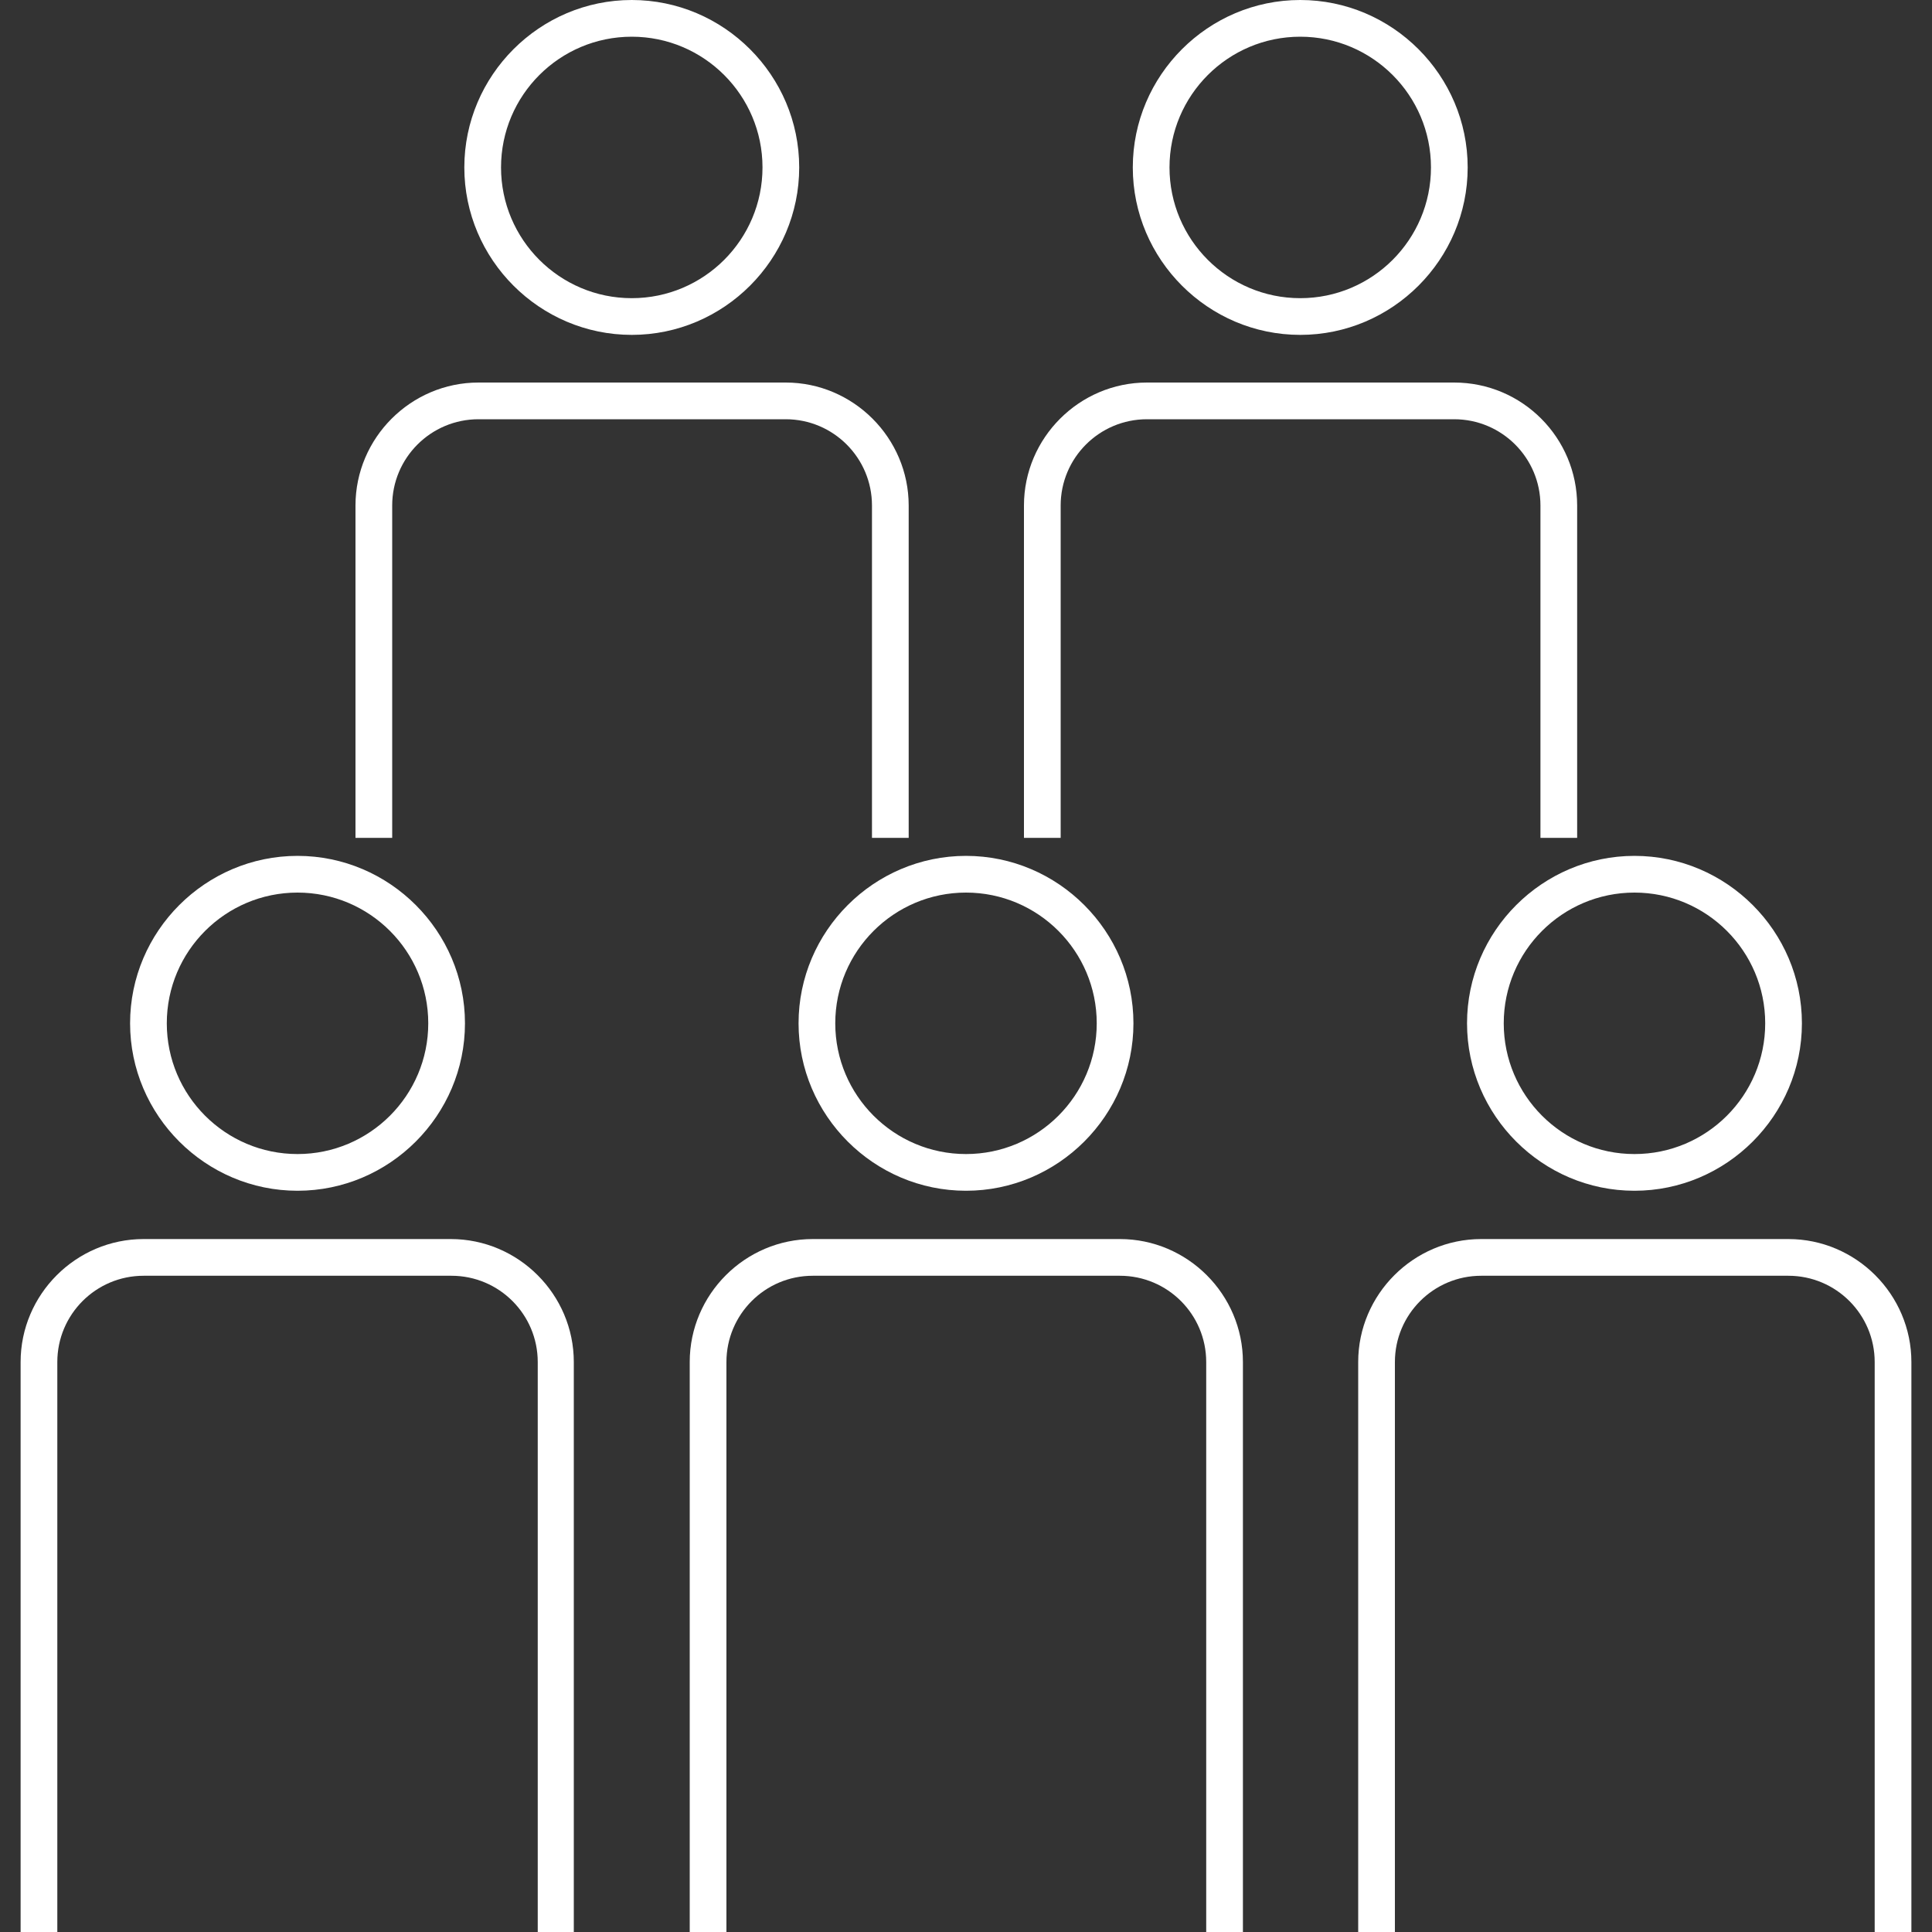
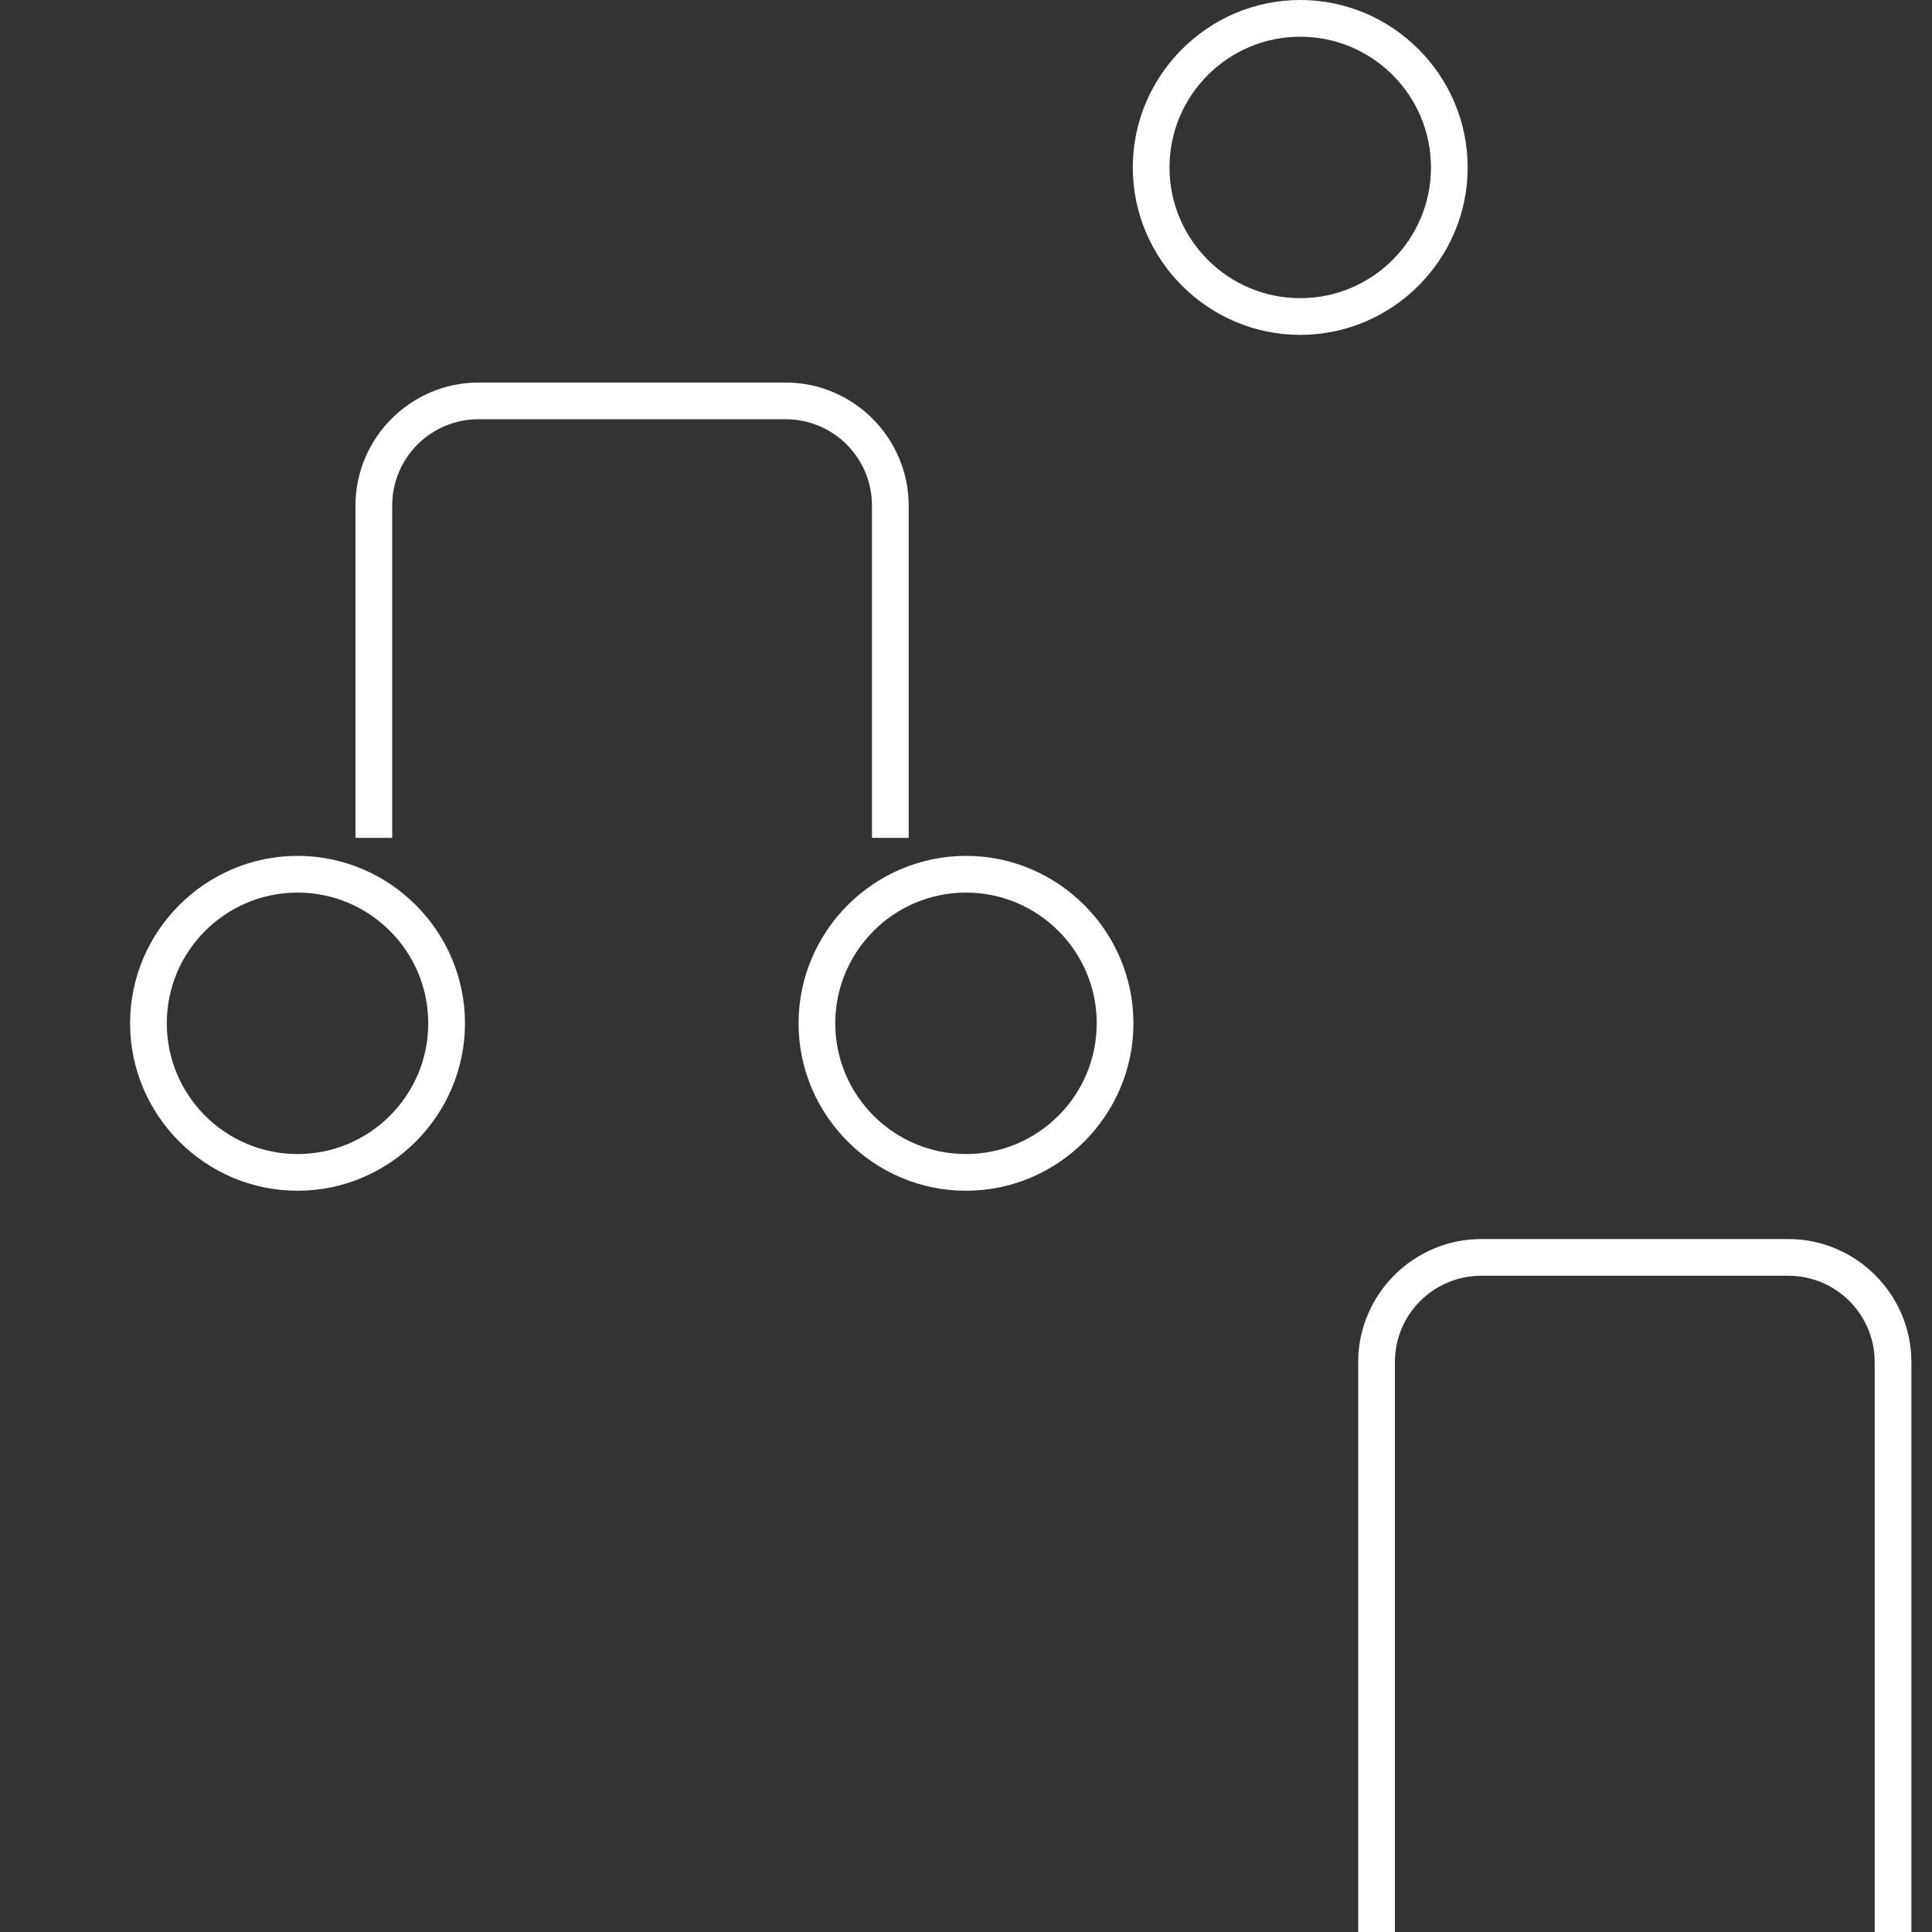
<svg xmlns="http://www.w3.org/2000/svg" id="ico" version="1.1" viewBox="0 0 300 300">
  <rect x="0" y="0" width="300" height="300" fill="#333333" stroke="none" />
  <defs>
    <style>
      .cls-1 {
        fill: #fff;
        stroke-width: 0px;
      }
    </style>
  </defs>
  <path class="cls-1" d="M46.2,184.9c-14.3,0-26-11.7-26-26s11.7-26,26-26,26,11.7,26,26-11.7,26-26,26ZM46.2,138.6c-11.2,0-20.3,9.1-20.3,20.3s9.1,20.3,20.3,20.3,20.3-9.1,20.3-20.3-9.1-20.3-20.3-20.3Z" />
-   <path class="cls-1" d="M89.2,300h-5.7v-88.5c0-7.4-6-13.4-13.4-13.4H22.3c-7.4,0-13.4,6-13.4,13.4v88.5H3.2v-88.5c0-10.5,8.6-19.1,19.1-19.1h47.7c10.5,0,19.1,8.6,19.1,19.1v88.5Z" />
  <path class="cls-1" d="M150,184.9c-14.3,0-26-11.7-26-26s11.7-26,26-26,26,11.7,26,26-11.7,26-26,26ZM150,138.6c-11.2,0-20.3,9.1-20.3,20.3s9.1,20.3,20.3,20.3,20.3-9.1,20.3-20.3-9.1-20.3-20.3-20.3Z" />
-   <path class="cls-1" d="M193,300h-5.7v-88.5c0-7.4-6-13.4-13.4-13.4h-47.7c-7.4,0-13.4,6-13.4,13.4v88.5h-5.7v-88.5c0-10.5,8.6-19.1,19.1-19.1h47.7c10.5,0,19.1,8.6,19.1,19.1v88.5Z" />
-   <path class="cls-1" d="M253.8,184.9c-14.3,0-26-11.7-26-26s11.7-26,26-26,26,11.7,26,26-11.7,26-26,26ZM253.8,138.6c-11.2,0-20.3,9.1-20.3,20.3s9.1,20.3,20.3,20.3,20.3-9.1,20.3-20.3-9.1-20.3-20.3-20.3Z" />
  <path class="cls-1" d="M296.8,300h-5.7v-88.5c0-7.4-6-13.4-13.4-13.4h-47.7c-7.4,0-13.4,6-13.4,13.4v88.5h-5.7v-88.5c0-10.5,8.6-19.1,19.1-19.1h47.7c10.5,0,19.1,8.6,19.1,19.1v88.5Z" />
-   <path class="cls-1" d="M98.1,52c-14.3,0-26-11.7-26-26S83.8,0,98.1,0s26,11.7,26,26-11.7,26-26,26ZM98.1,5.7c-11.2,0-20.3,9.1-20.3,20.3s9.1,20.3,20.3,20.3,20.3-9.1,20.3-20.3-9.1-20.3-20.3-20.3Z" />
  <path class="cls-1" d="M141.1,130.1h-5.7v-51.6c0-7.4-6-13.4-13.4-13.4h-47.7c-7.4,0-13.4,6-13.4,13.4v51.6h-5.7v-51.6c0-10.5,8.6-19.1,19.1-19.1h47.7c10.5,0,19.1,8.6,19.1,19.1v51.6Z" />
  <path class="cls-1" d="M201.9,52c-14.3,0-26-11.7-26-26S187.6,0,201.9,0s26,11.7,26,26-11.7,26-26,26ZM201.9,5.7c-11.2,0-20.3,9.1-20.3,20.3s9.1,20.3,20.3,20.3,20.3-9.1,20.3-20.3-9.1-20.3-20.3-20.3Z" />
-   <path class="cls-1" d="M244.9,130.1h-5.7v-51.6c0-7.4-6-13.4-13.4-13.4h-47.7c-7.4,0-13.4,6-13.4,13.4v51.6h-5.7v-51.6c0-10.5,8.6-19.1,19.1-19.1h47.7c10.6,0,19.1,8.6,19.1,19.1v51.6Z" />
</svg>